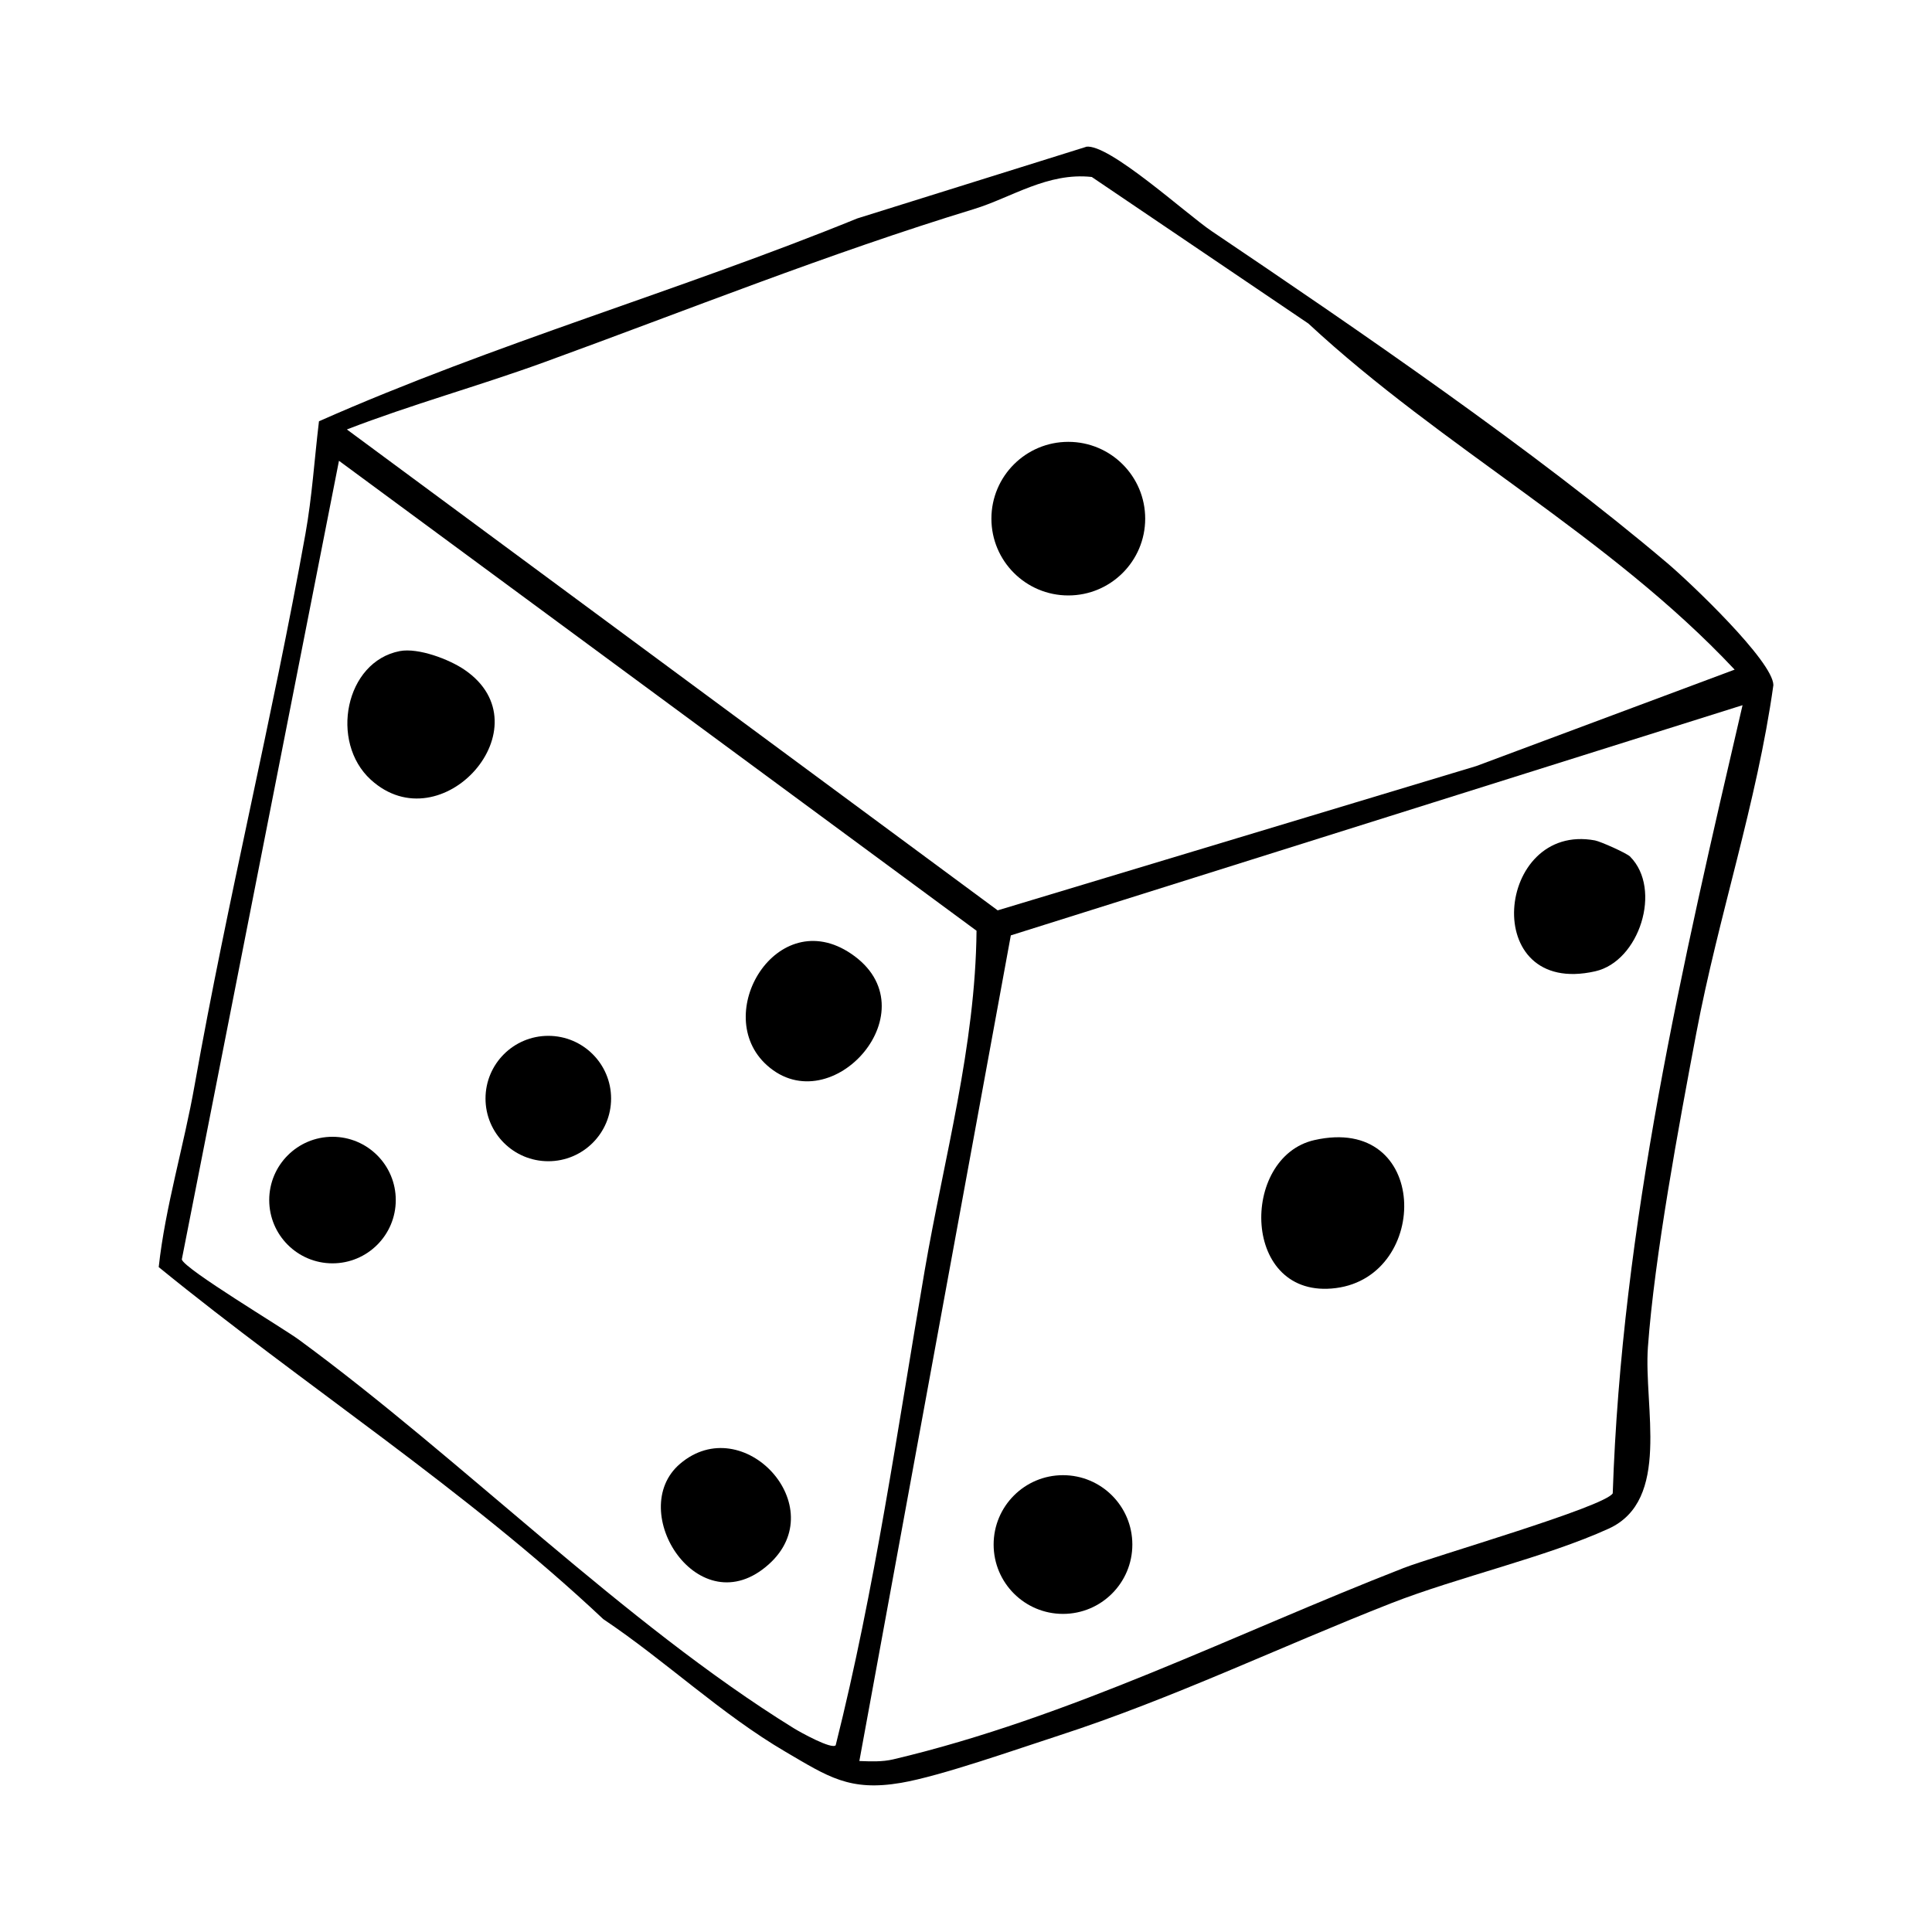
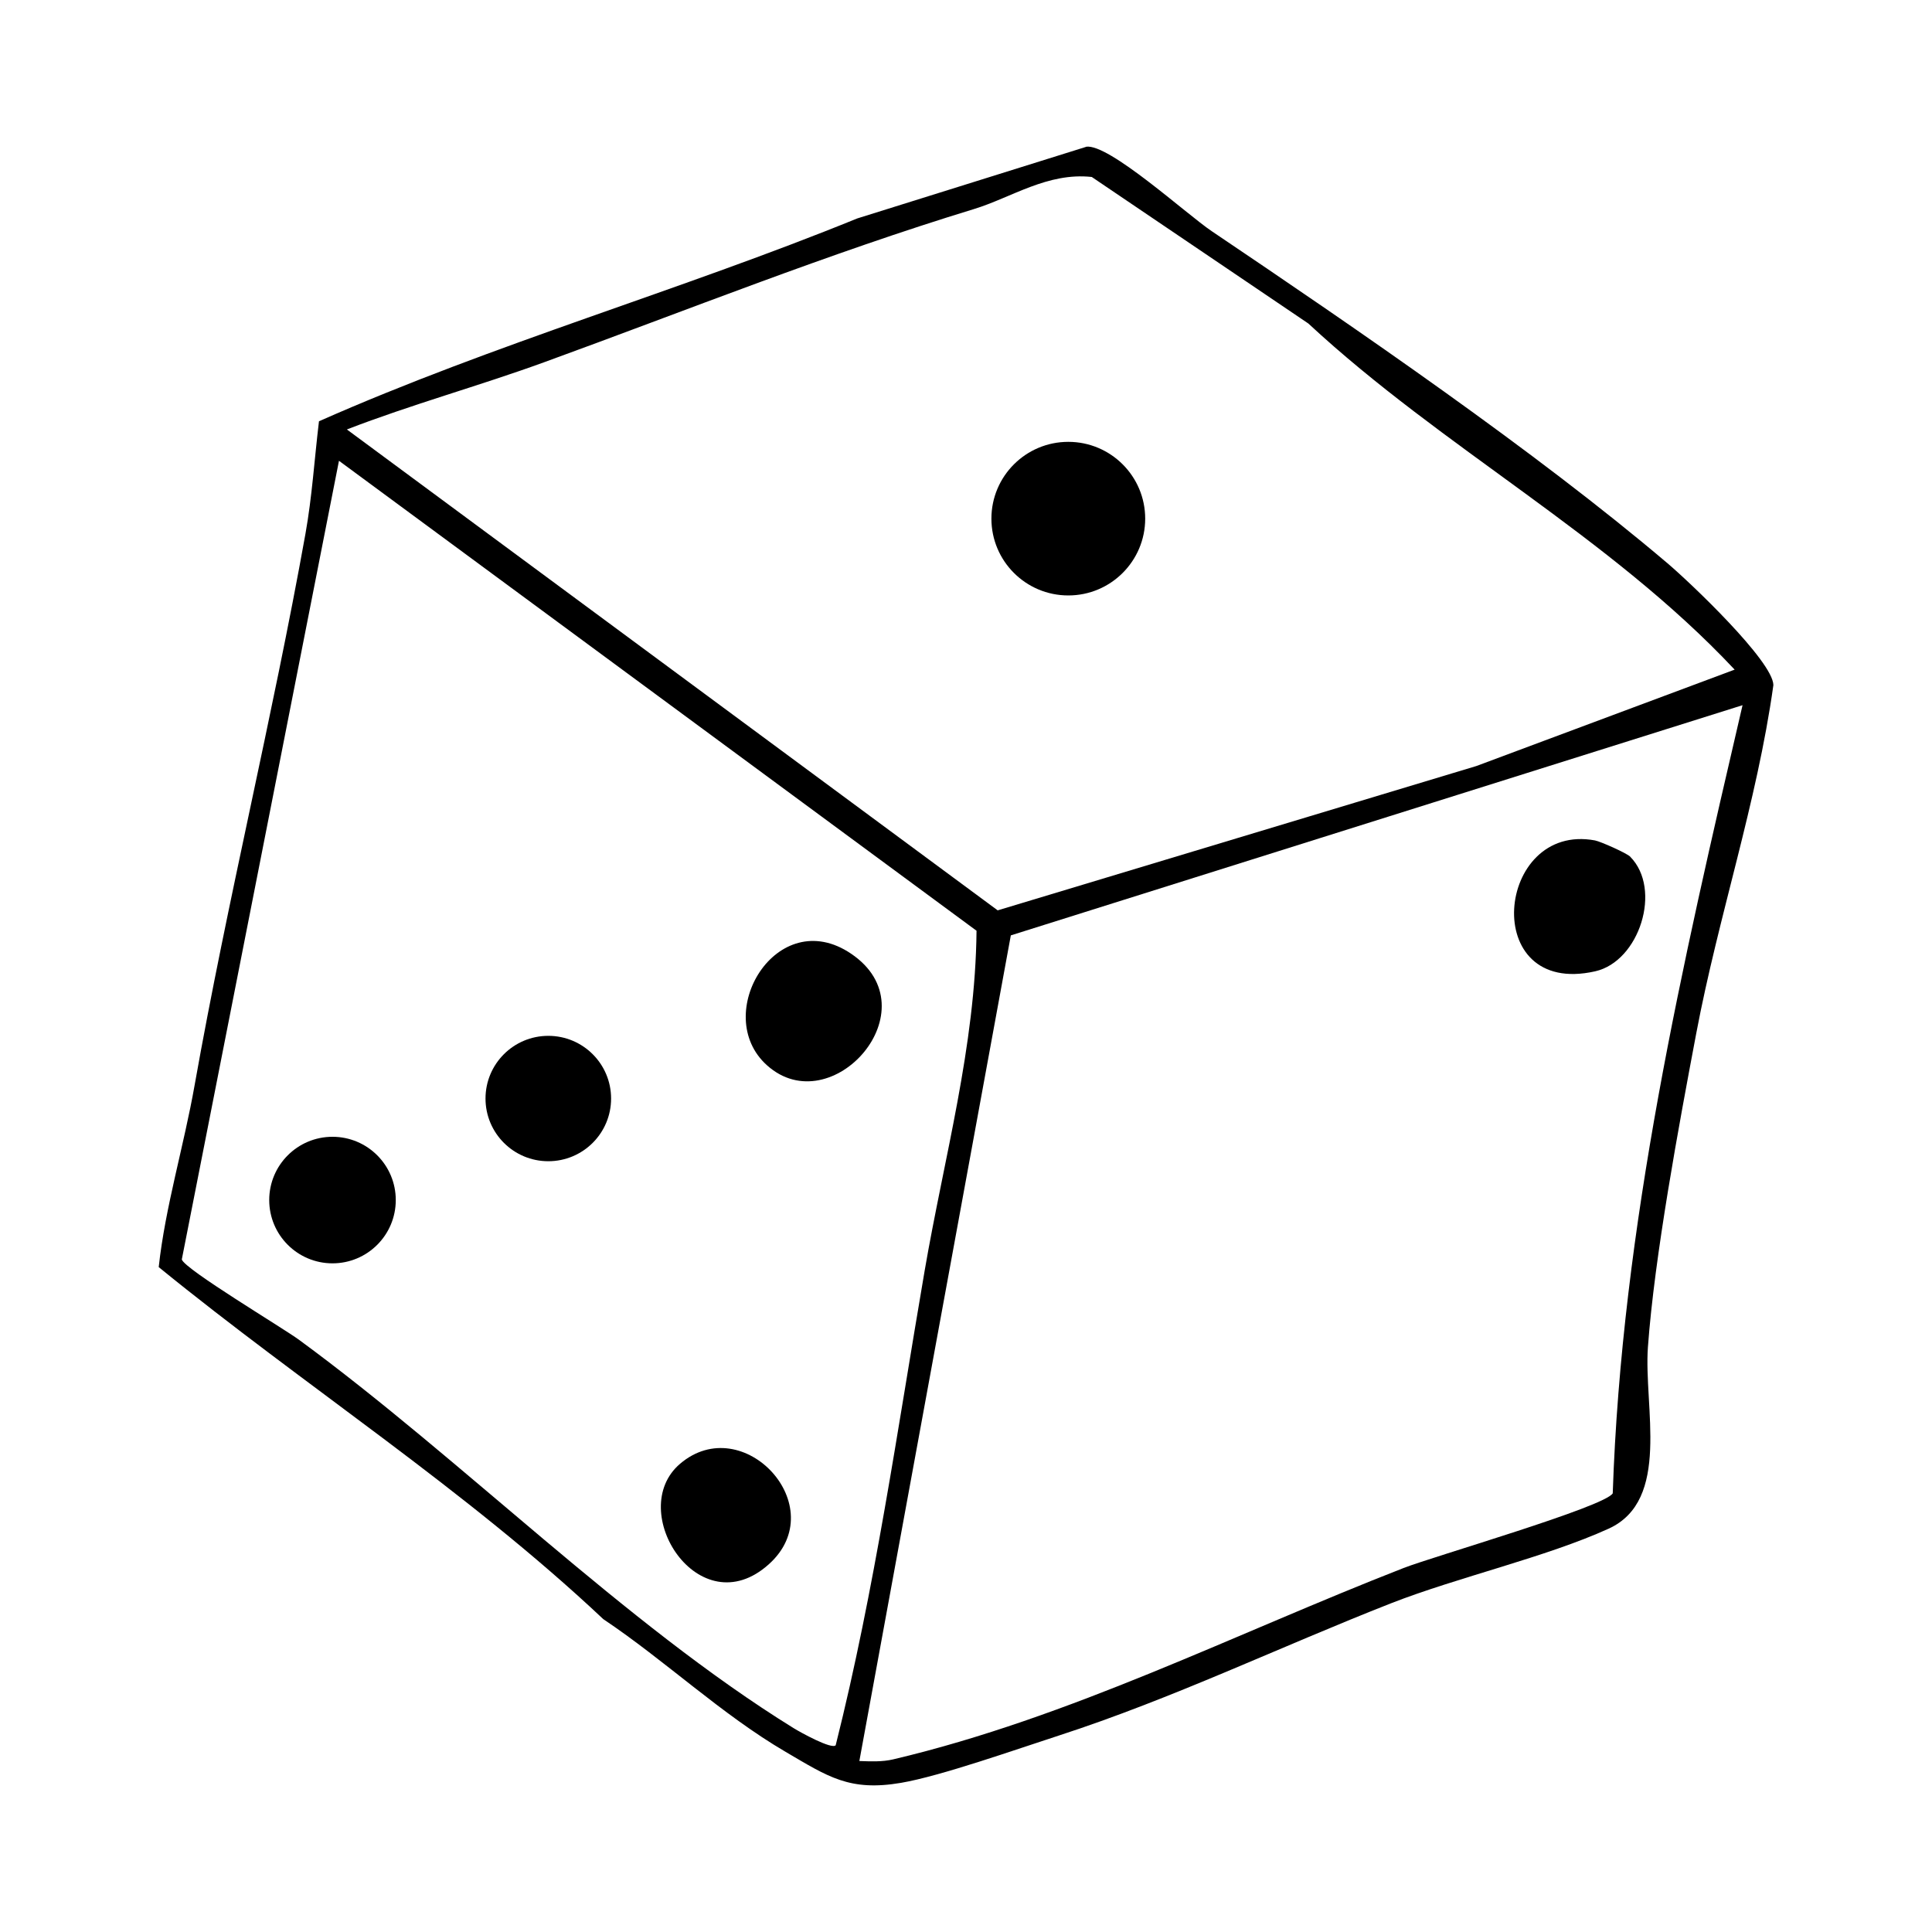
<svg xmlns="http://www.w3.org/2000/svg" viewBox="0 0 200 200" data-name="Capa 1" id="Capa_1">
  <path d="M112.43,15.19c2.35-.36,10.37,6.96,12.99,8.73,14.97,10.09,33.52,22.78,47.21,34.4,2.3,1.95,10.91,10.12,10.95,12.6-1.71,12.22-5.7,23.95-7.98,36.03-1.8,9.52-4.33,23.1-5.01,32.52-.44,6.18,2.41,15.83-4.07,18.78s-15.61,5.02-22.49,7.71c-11.43,4.48-22.64,9.88-34.44,13.71-4.33,1.4-12.21,4.19-16.32,4.89-5.34.91-7.57-.65-11.93-3.2-6.71-3.93-12.44-9.43-18.89-13.75-14.29-13.45-30.93-24.14-46.02-36.44.68-6.25,2.61-12.55,3.72-18.85,3.41-19.19,8.04-37.95,11.47-57.06.69-3.86.93-7.76,1.4-11.65,18.16-8.04,37.33-13.51,55.73-21l23.69-7.41ZM35.9,44.45l67.38,49.79,49.55-14.94,26.74-9.98c-13.02-13.88-30.2-22.9-44.13-35.83l-22.42-15.17c-4.58-.5-8.33,2.14-12.19,3.32-15.1,4.61-29.72,10.48-44.53,15.87-6.71,2.44-13.73,4.37-20.4,6.95ZM86.51,180.67c4.06-16.16,6.39-32.7,9.21-49.13,2-11.65,5.26-23.24,5.37-35.19L35.09,47.7l-16.27,82.68c.29,1.01,10.44,7.07,12.14,8.32,16.91,12.4,33.66,29.35,51.2,40.2.73.45,3.94,2.22,4.35,1.77ZM180.39,73l-75.75,23.83-15.68,85.47c1.17.04,2.34.1,3.5-.17,18.34-4.33,35.39-13.01,52.84-19.81,3.1-1.21,20.8-6.32,21.65-7.73.92-27.67,7.2-54.77,13.44-81.6Z" />
-   <path d="M41.39,67.4c1.9-.36,5.11.84,6.72,1.95,8.5,5.83-2.4,18.06-9.73,11.36-4.27-3.9-2.66-12.22,3.01-13.31Z" />
+   <path d="M41.39,67.4Z" />
  <path d="M79.4,110.28c-5.87-5.26,1.02-16.76,8.71-11.55,8.48,5.74-2.02,17.56-8.71,11.55Z" />
  <path d="M70.4,151.53c6.53-5.57,15.83,4.44,9.19,10.4-7.21,6.48-14.9-5.53-9.19-10.4Z" />
  <ellipse ry="6.55" rx="6.55" cy="124.23" cx="34.42" />
  <ellipse ry="6.49" rx="6.5" cy="113.72" cx="56.76" />
  <ellipse ry="7.95" rx="7.96" cy="53.69" cx="110.59" />
-   <path d="M136.07,118.02c11.93-2.69,12.05,14.05,2.23,15.32s-9.98-13.57-2.23-15.32Z" />
-   <ellipse ry="7.18" rx="7.18" cy="159.89" cx="110.04" />
  <path d="M168.76,88.69c3.32,3.35.96,10.83-3.63,11.86-12.05,2.72-10.3-15.46-.02-13.55.58.11,3.3,1.32,3.66,1.69Z" />
</svg>